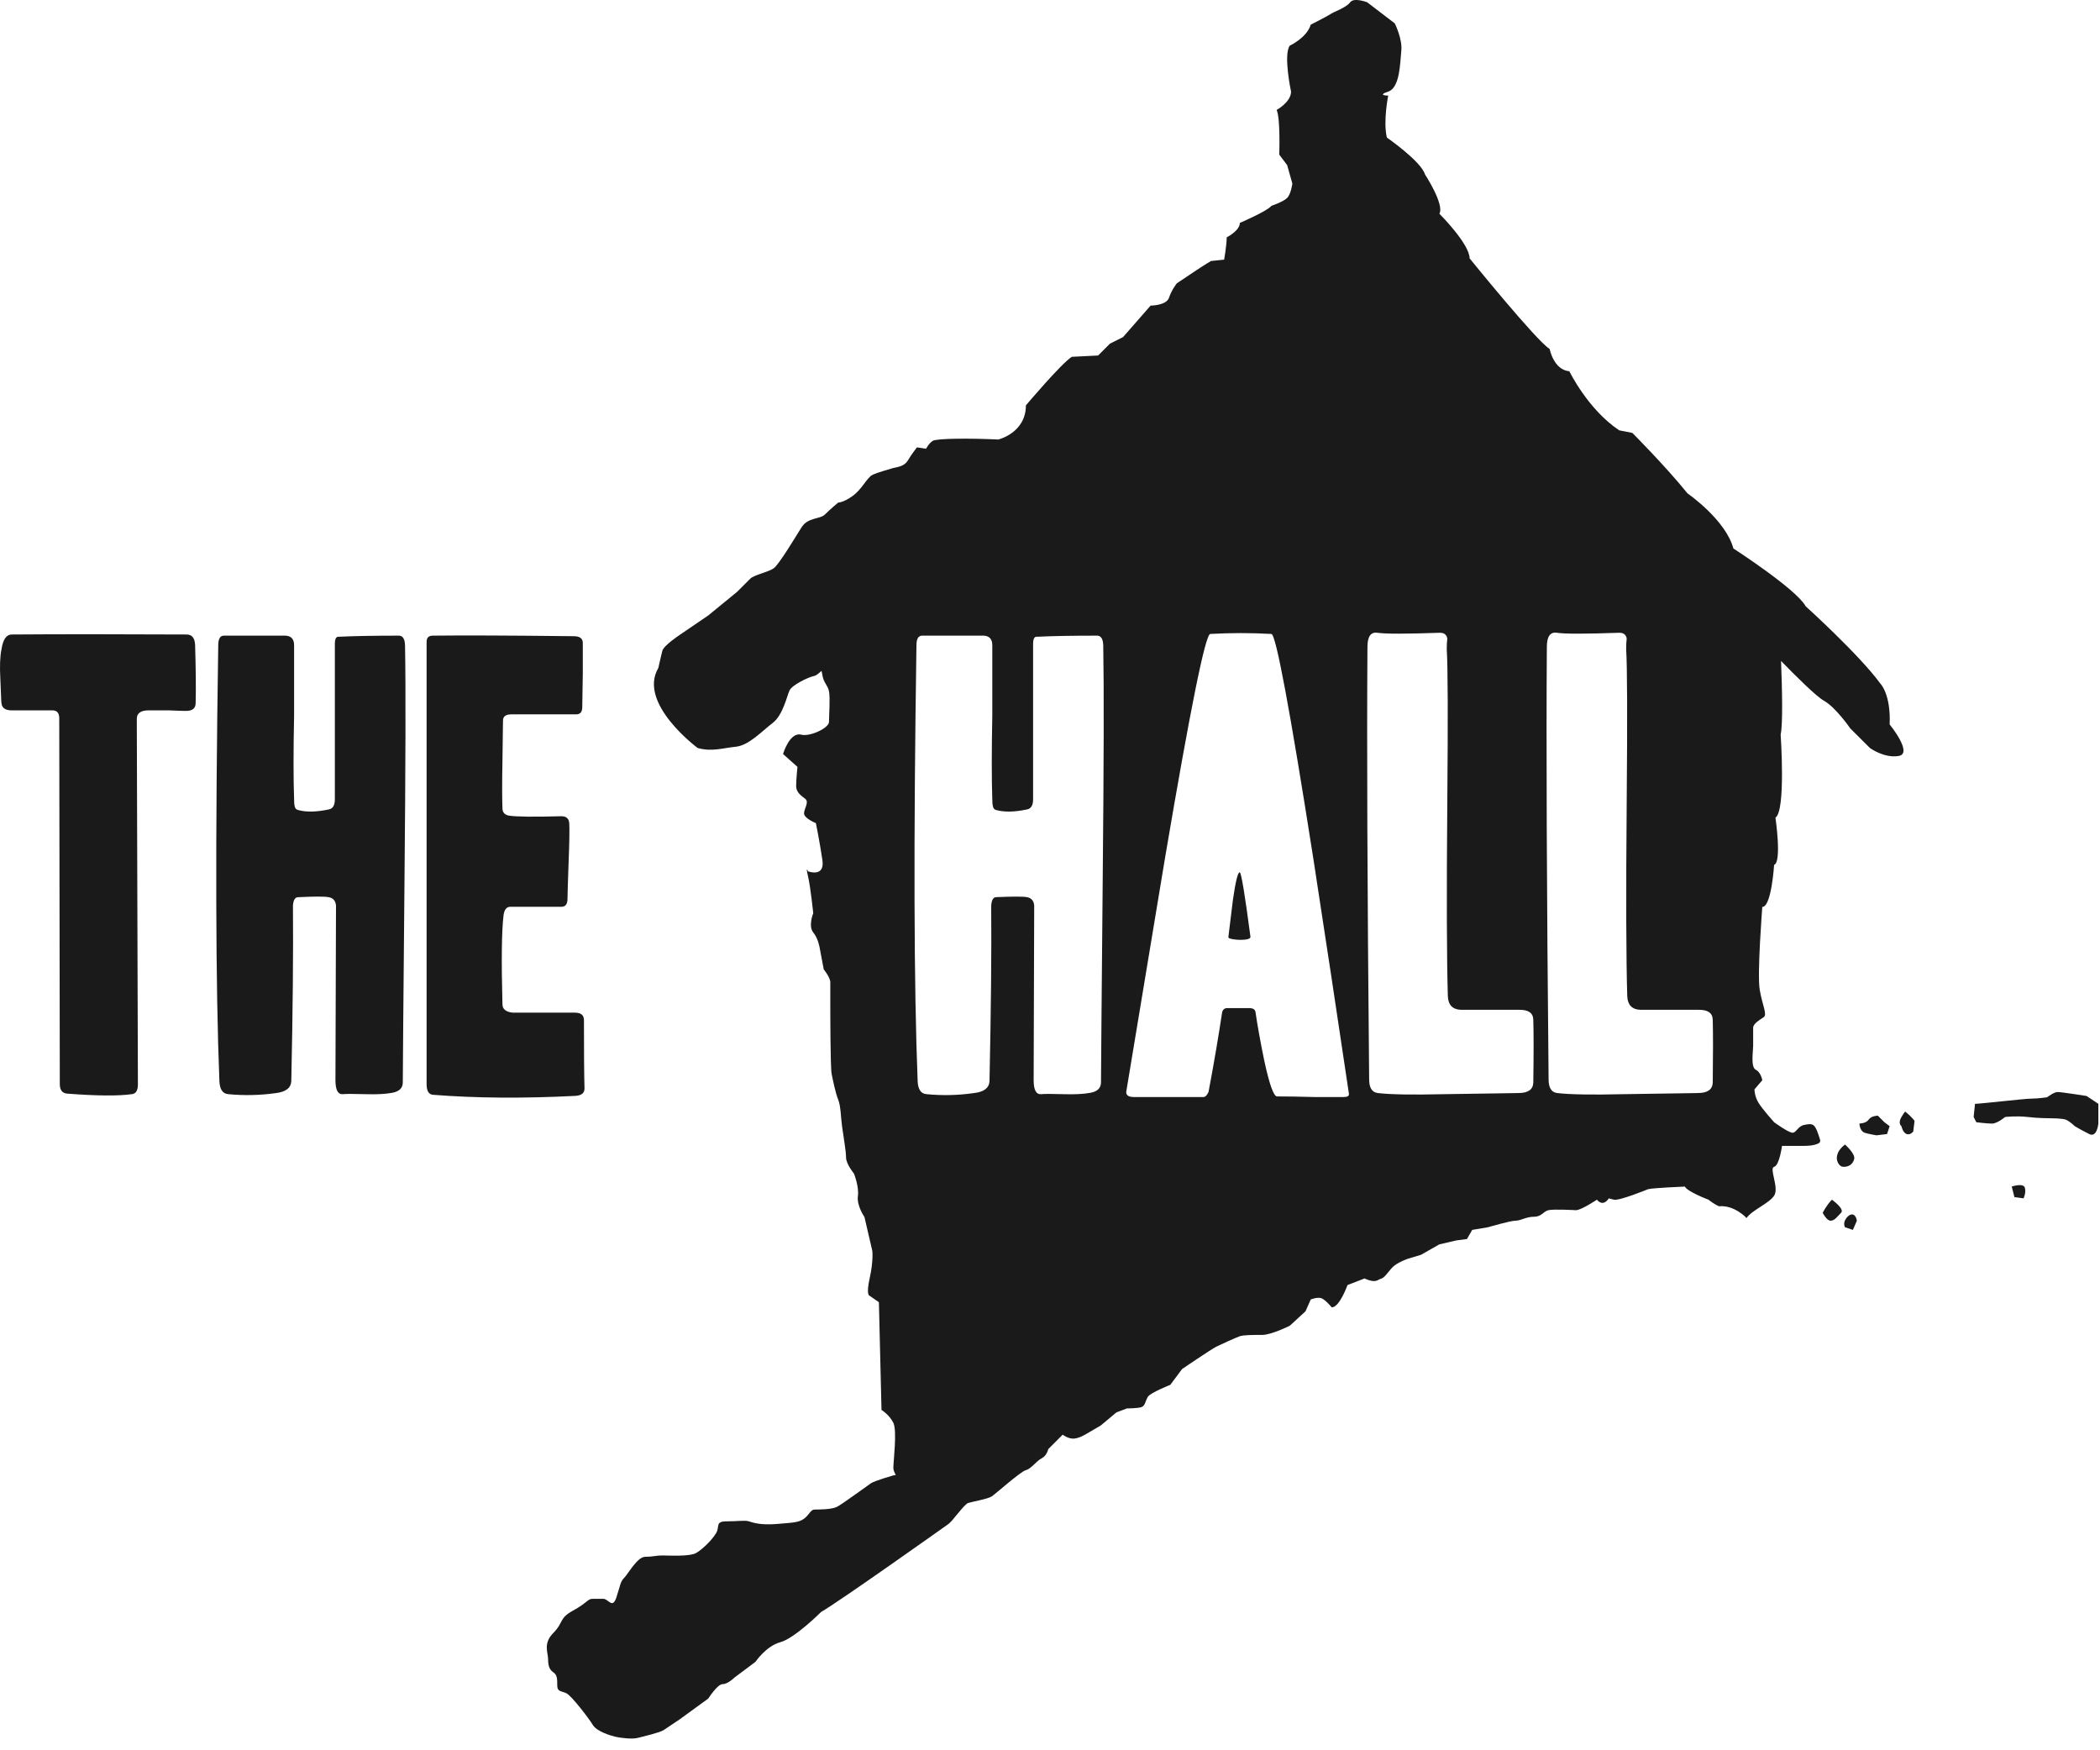
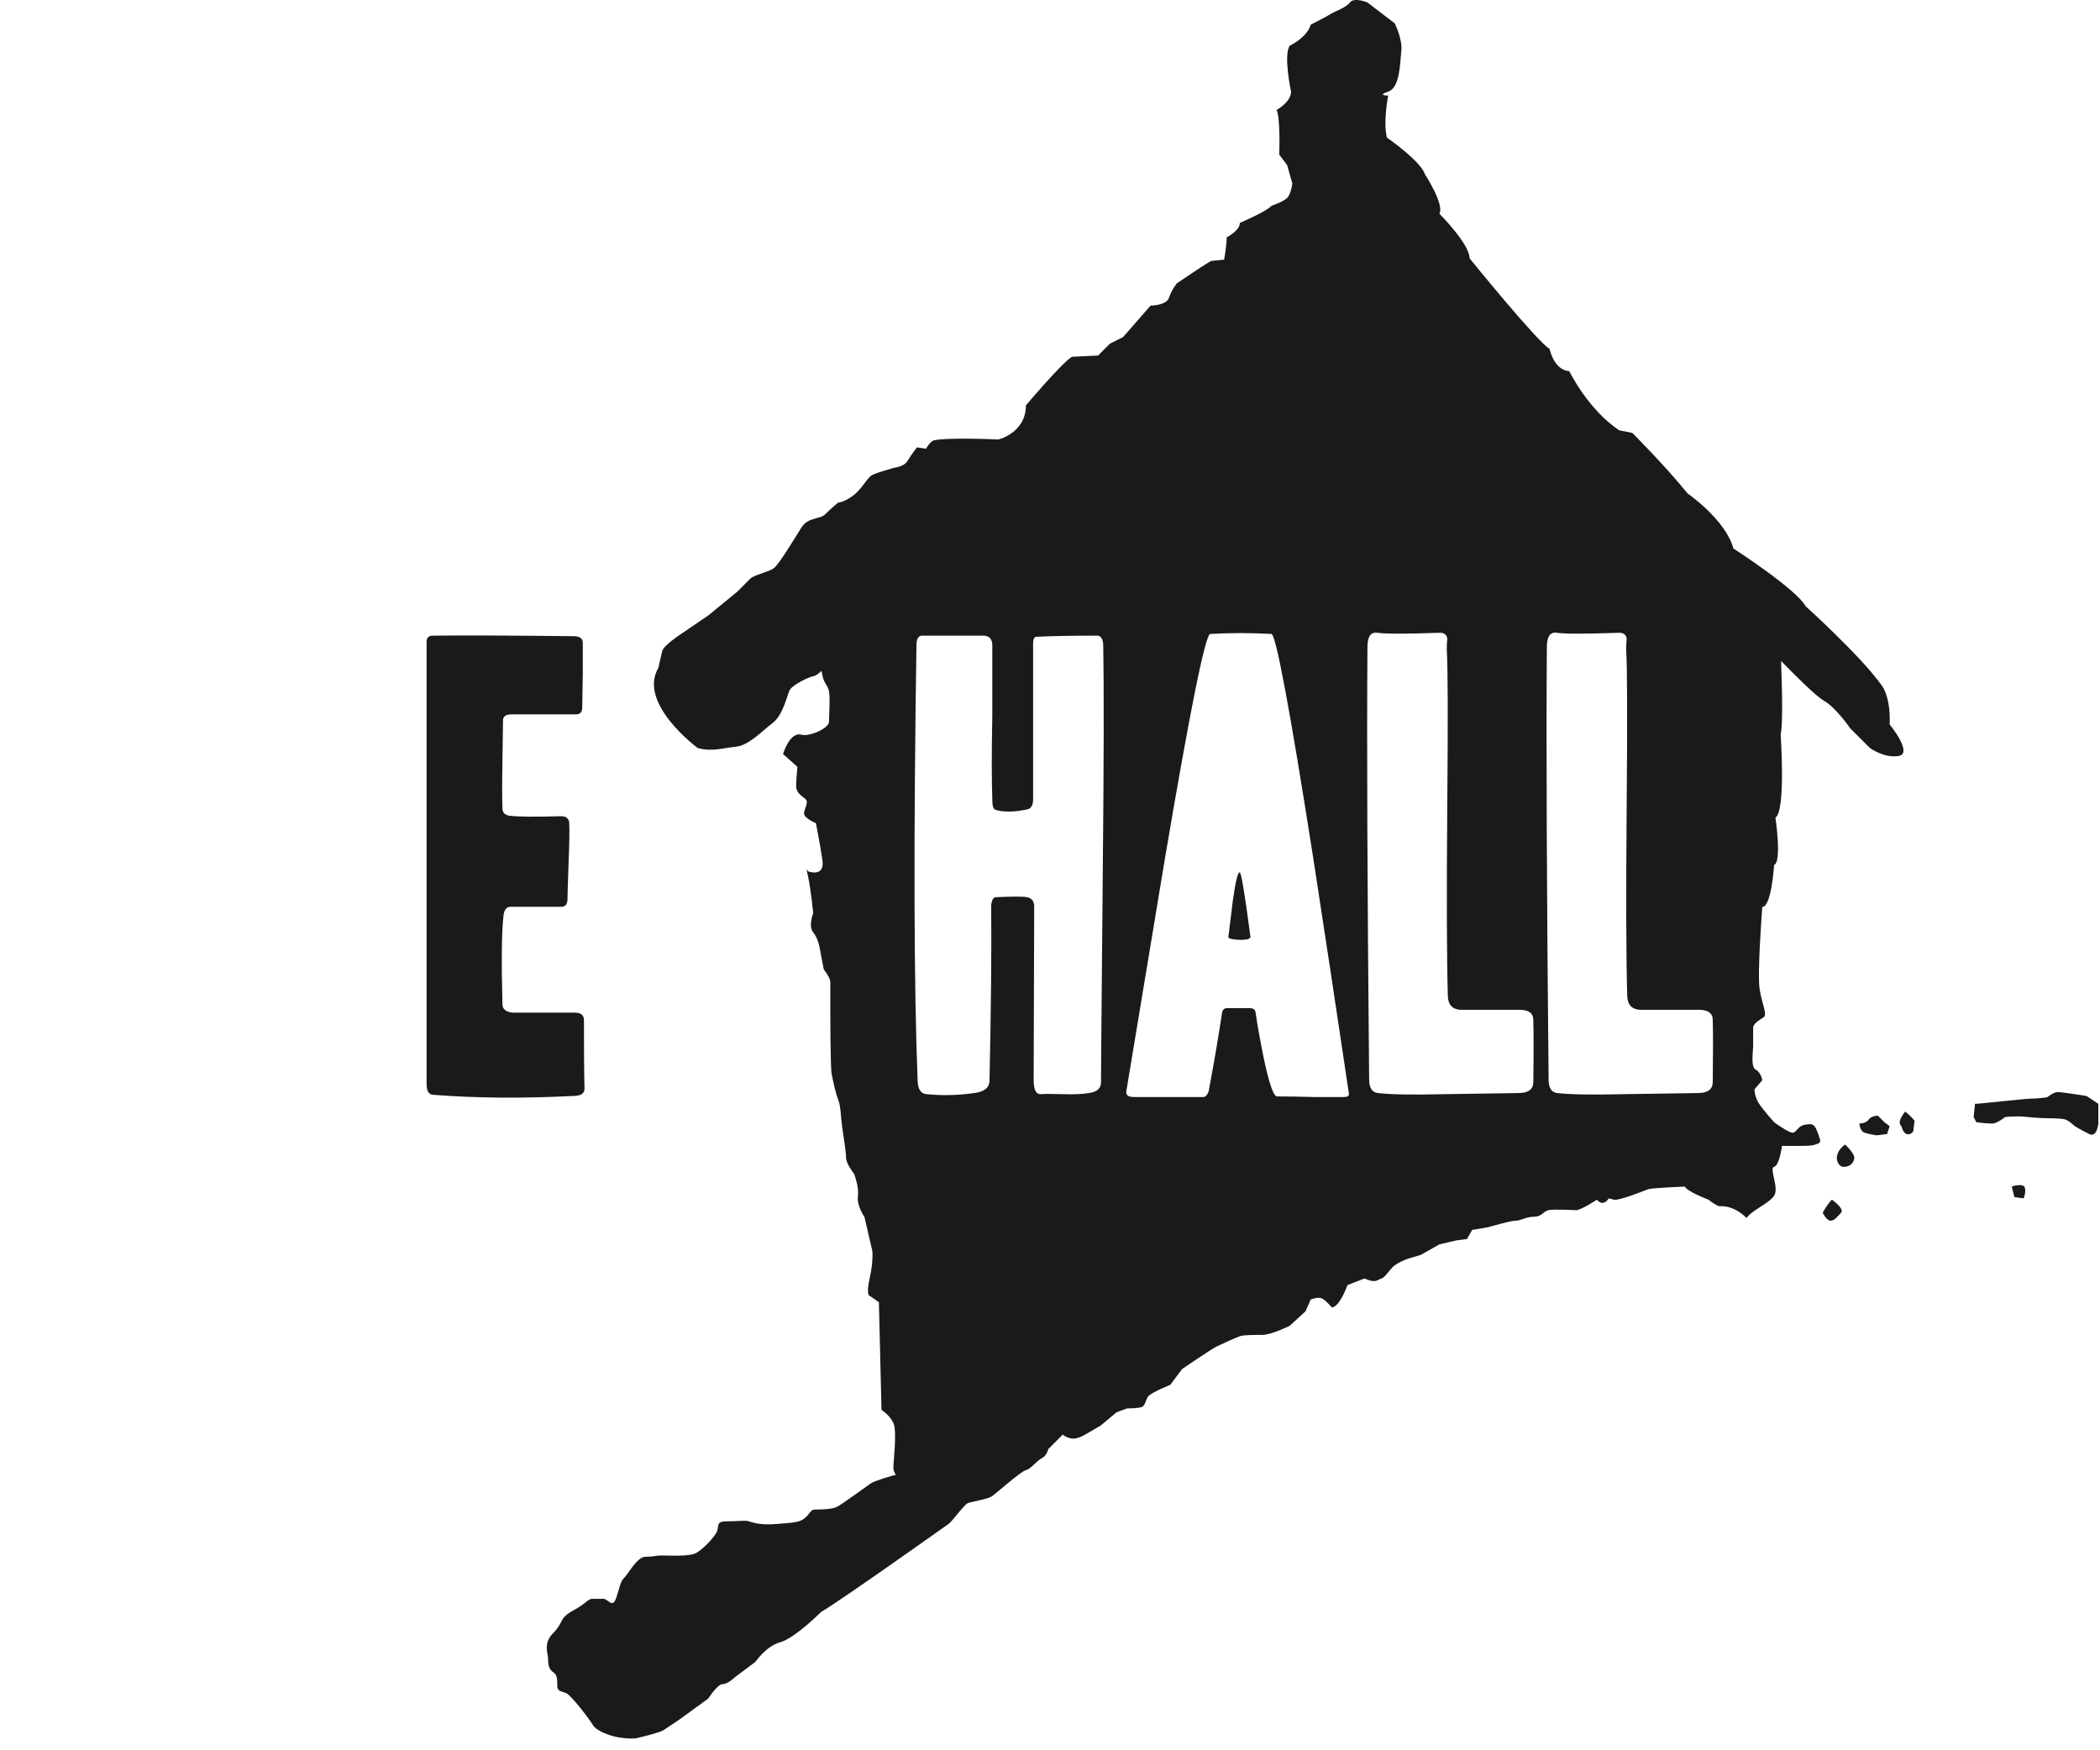
<svg xmlns="http://www.w3.org/2000/svg" width="42px" height="35px" viewBox="0 0 42 35" version="1.1">
  <title>logo-hall</title>
  <desc>Created with Sketch.</desc>
  <defs />
  <g id="Page-1" stroke="none" stroke-width="1" fill="none" fill-rule="evenodd">
    <g id="logo-hall" fill="#1A1A1A" fill-rule="nonzero">
-       <path d="M36.927,24.358 C36.848,24.463 36.901,24.542 36.901,24.542 L37.058,24.594 L37.137,24.411 C37.111,24.253 37.006,24.253 36.927,24.358" id="Fill-1" />
      <path d="M36.638,23.99 C36.533,24.095 36.454,24.252 36.454,24.252 C36.454,24.252 36.533,24.41 36.611,24.41 C36.691,24.41 36.743,24.332 36.821,24.252 C36.9,24.174 36.638,23.99 36.638,23.99" id="Fill-2" />
      <path d="M37.084,23.176 C37.11,23.071 36.9,22.887 36.9,22.887 C36.691,23.045 36.742,23.203 36.742,23.203 C36.742,23.203 36.769,23.333 36.874,23.333 C36.979,23.333 37.057,23.281 37.084,23.176" id="Fill-3" />
      <path d="M37.557,22.31 C37.557,22.31 37.426,22.31 37.373,22.389 C37.321,22.467 37.189,22.467 37.189,22.467 C37.189,22.52 37.215,22.625 37.294,22.652 C37.373,22.677 37.531,22.703 37.531,22.703 L37.741,22.677 L37.793,22.52 L37.688,22.441 L37.557,22.31 Z" id="Fill-4" />
      <path d="M38.108,22.231 C38.108,22.231 38.108,22.205 38.029,22.336 C37.951,22.467 38.029,22.52 38.029,22.52 C38.029,22.52 38.055,22.651 38.134,22.677 C38.213,22.703 38.265,22.625 38.265,22.625 L38.291,22.414 C38.291,22.414 38.239,22.336 38.108,22.231" id="Fill-5" />
      <path d="M41.731,21.916 C41.731,21.916 41.232,21.837 41.153,21.837 C41.075,21.837 40.943,21.942 40.943,21.942 C40.943,21.942 40.76,21.969 40.628,21.969 C40.497,21.969 39.604,22.073 39.5,22.073 L39.473,22.336 L39.526,22.441 C39.526,22.441 39.736,22.468 39.84,22.468 C39.946,22.468 40.103,22.336 40.103,22.336 C40.103,22.336 40.339,22.31 40.55,22.336 C40.76,22.362 41.022,22.362 41.022,22.362 C41.022,22.362 41.232,22.362 41.311,22.388 C41.389,22.415 41.495,22.52 41.495,22.52 C41.495,22.52 41.626,22.598 41.784,22.677 C41.941,22.757 41.967,22.468 41.967,22.468 L41.967,22.073 L41.731,21.916 Z" id="Fill-6" />
      <path d="M40.235,23.727 L40.288,23.938 L40.471,23.963 C40.471,23.963 40.524,23.858 40.498,23.753 C40.471,23.648 40.235,23.727 40.235,23.727" id="Fill-7" />
-       <path d="M3.913,14.058 C3.913,14.164 3.849,14.216 3.72,14.216 C3.667,14.216 3.554,14.213 3.381,14.205 L2.974,14.205 C2.815,14.205 2.736,14.262 2.736,14.375 L2.758,21.687 C2.758,21.809 2.717,21.872 2.634,21.88 C2.362,21.918 1.932,21.914 1.344,21.869 C1.245,21.861 1.196,21.797 1.196,21.676 L1.185,14.364 C1.185,14.258 1.14,14.205 1.049,14.205 L0.212,14.205 C0.091,14.198 0.03,14.144 0.03,14.047 C0.03,14.13 0.022,13.975 0.007,13.582 C-0.007,13.326 -7.2e-05,13.126 0.03,12.983 C0.06,12.787 0.128,12.688 0.234,12.688 C1.17,12.681 2.336,12.681 3.732,12.688 C3.838,12.688 3.894,12.756 3.902,12.892 C3.916,13.36 3.921,13.749 3.913,14.058" id="Fill-9" />
-       <path d="M8.101,12.925 C8.116,13.715 8.112,15.275 8.09,17.606 C8.067,20.086 8.056,21.433 8.056,21.643 C8.056,21.757 7.986,21.826 7.847,21.852 C7.707,21.878 7.528,21.887 7.309,21.88 C7.067,21.873 6.916,21.873 6.856,21.88 C6.758,21.887 6.709,21.794 6.709,21.598 L6.72,18.11 C6.712,18.013 6.664,17.956 6.573,17.941 C6.498,17.925 6.294,17.925 5.962,17.941 C5.901,17.941 5.867,17.997 5.859,18.11 C5.867,19.036 5.856,20.206 5.826,21.621 C5.818,21.756 5.716,21.834 5.521,21.858 C5.203,21.903 4.887,21.91 4.569,21.88 C4.456,21.873 4.395,21.786 4.388,21.62 C4.312,19.728 4.305,16.823 4.365,12.903 C4.365,12.775 4.403,12.711 4.478,12.711 L5.712,12.711 C5.826,12.718 5.882,12.782 5.882,12.903 L5.882,14.307 C5.867,15.024 5.867,15.583 5.882,15.982 C5.882,16.05 5.886,16.095 5.893,16.118 C5.901,16.163 5.923,16.19 5.96,16.197 C6.121,16.243 6.326,16.239 6.576,16.186 C6.657,16.171 6.697,16.103 6.697,15.984 L6.697,12.879 C6.697,12.775 6.723,12.725 6.777,12.733 C7.086,12.718 7.49,12.711 7.988,12.711 C8.063,12.718 8.101,12.79 8.101,12.925" id="Fill-10" />
      <path d="M11.69,21.767 C11.69,21.858 11.63,21.906 11.508,21.914 C10.463,21.967 9.512,21.96 8.656,21.892 C8.573,21.884 8.532,21.812 8.532,21.676 L8.532,12.835 C8.532,12.752 8.573,12.711 8.656,12.711 C9.237,12.704 10.177,12.707 11.475,12.722 C11.596,12.722 11.656,12.767 11.656,12.858 L11.656,13.469 C11.649,13.824 11.645,14.049 11.645,14.143 C11.645,14.237 11.604,14.285 11.522,14.285 L10.229,14.285 C10.116,14.285 10.06,14.326 10.06,14.408 C10.06,14.446 10.056,14.714 10.049,15.213 C10.041,15.635 10.041,15.952 10.049,16.163 C10.049,16.247 10.094,16.295 10.184,16.311 C10.34,16.333 10.689,16.337 11.228,16.322 C11.324,16.322 11.377,16.367 11.385,16.458 C11.392,16.594 11.388,16.846 11.373,17.216 C11.358,17.646 11.35,17.9 11.35,17.975 C11.35,18.08 11.309,18.133 11.226,18.133 L10.207,18.133 C10.132,18.133 10.086,18.189 10.071,18.301 C10.033,18.615 10.026,19.208 10.049,20.082 C10.049,20.179 10.117,20.235 10.253,20.25 L11.497,20.25 C11.618,20.25 11.679,20.299 11.679,20.397 C11.679,21.009 11.682,21.465 11.69,21.767" id="Fill-11" />
      <path d="M24.794,17.443 C24.756,17.443 24.711,17.628 24.658,17.997 C24.628,18.239 24.598,18.484 24.568,18.733 C24.56,18.756 24.596,18.773 24.675,18.784 C24.754,18.795 24.828,18.797 24.896,18.79 C24.972,18.783 25.009,18.764 25.009,18.733 C24.896,17.873 24.824,17.443 24.794,17.443" id="Fill-12" />
      <path d="M37.793,14.486 C37.793,14.486 38.265,15.064 37.977,15.116 C37.688,15.169 37.399,14.958 37.399,14.958 L37.005,14.565 C37.005,14.565 36.716,14.145 36.48,14.013 C36.326,13.928 35.918,13.521 35.621,13.217 C35.643,13.778 35.659,14.491 35.613,14.689 C35.613,14.689 35.719,16.218 35.509,16.35 C35.509,16.35 35.64,17.242 35.482,17.295 C35.482,17.295 35.43,18.136 35.246,18.136 C35.246,18.136 35.141,19.474 35.194,19.789 C35.246,20.104 35.352,20.288 35.273,20.341 C35.194,20.393 35.063,20.471 35.063,20.551 L35.063,20.918 C35.063,21.023 35.01,21.338 35.115,21.391 C35.22,21.444 35.246,21.601 35.246,21.601 L35.089,21.784 C35.089,21.784 35.089,21.916 35.167,22.047 C35.246,22.179 35.482,22.441 35.482,22.441 C35.482,22.441 35.771,22.651 35.85,22.651 C35.929,22.651 35.955,22.519 36.087,22.494 C36.277,22.456 36.302,22.473 36.401,22.788 C36.411,22.816 36.4,22.849 36.374,22.862 C36.269,22.914 36.139,22.914 36.06,22.914 L35.64,22.914 C35.64,22.914 35.588,23.307 35.482,23.333 C35.377,23.36 35.588,23.753 35.482,23.911 C35.377,24.068 35.036,24.2 34.931,24.357 C34.931,24.357 34.695,24.095 34.38,24.121 C34.38,24.121 34.302,24.095 34.17,23.99 C34.17,23.99 33.75,23.832 33.697,23.728 C33.697,23.728 33.068,23.753 32.962,23.78 C32.962,23.78 32.384,24.016 32.28,23.99 L32.175,23.964 C32.175,23.964 32.07,24.147 31.938,23.99 C31.938,23.99 31.623,24.2 31.519,24.2 C31.519,24.2 31.072,24.174 30.967,24.2 C30.862,24.227 30.835,24.331 30.678,24.331 C30.521,24.331 30.416,24.41 30.31,24.41 C30.206,24.41 29.76,24.541 29.76,24.541 L29.444,24.594 L29.339,24.777 L29.129,24.804 L28.788,24.883 L28.42,25.092 L28.158,25.171 C28.158,25.171 28.001,25.224 27.895,25.302 C27.79,25.381 27.712,25.538 27.633,25.565 C27.553,25.591 27.553,25.617 27.476,25.617 C27.396,25.617 27.291,25.565 27.291,25.565 L26.95,25.697 C26.95,25.697 26.792,26.143 26.635,26.143 C26.635,26.143 26.504,25.985 26.425,25.959 C26.346,25.933 26.215,25.985 26.215,25.985 L26.11,26.222 L25.795,26.511 C25.795,26.511 25.428,26.694 25.244,26.694 C25.06,26.694 24.876,26.694 24.797,26.72 C24.719,26.747 24.43,26.878 24.324,26.93 C24.22,26.983 23.642,27.376 23.642,27.376 L23.406,27.692 C23.406,27.692 23.012,27.849 22.96,27.928 C22.907,28.007 22.907,28.112 22.828,28.138 C22.749,28.164 22.539,28.164 22.539,28.164 L22.329,28.243 L22.014,28.506 L21.7,28.689 C21.7,28.689 21.568,28.768 21.464,28.768 C21.358,28.768 21.253,28.689 21.253,28.689 L20.965,28.978 C20.965,28.978 20.938,29.109 20.833,29.162 C20.728,29.214 20.623,29.372 20.518,29.398 C20.413,29.424 19.915,29.87 19.835,29.923 C19.756,29.976 19.441,30.029 19.363,30.055 C19.284,30.08 19.048,30.422 18.969,30.475 C18.969,30.475 16.79,32.024 16.422,32.234 C16.422,32.234 15.897,32.759 15.609,32.838 C15.32,32.916 15.11,33.231 15.11,33.231 L14.689,33.546 C14.689,33.546 14.559,33.677 14.453,33.677 C14.349,33.677 14.165,33.966 14.165,33.966 L13.587,34.386 C13.587,34.386 13.351,34.544 13.272,34.597 C13.193,34.648 12.852,34.728 12.747,34.754 C12.642,34.78 12.405,34.754 12.301,34.728 C12.195,34.701 11.933,34.622 11.855,34.491 C11.776,34.36 11.434,33.914 11.33,33.861 C11.224,33.809 11.145,33.835 11.145,33.703 C11.145,33.573 11.145,33.494 11.067,33.441 C10.988,33.388 10.962,33.31 10.962,33.179 C10.962,33.048 10.857,32.864 11.067,32.653 C11.277,32.443 11.172,32.365 11.46,32.207 C11.749,32.05 11.749,31.971 11.855,31.971 L12.065,31.971 C12.169,31.971 12.248,32.181 12.327,31.945 C12.405,31.709 12.405,31.629 12.484,31.551 C12.563,31.472 12.747,31.131 12.904,31.131 C13.062,31.131 13.115,31.104 13.246,31.104 C13.377,31.104 13.797,31.131 13.928,31.052 C14.06,30.973 14.243,30.79 14.322,30.658 C14.401,30.527 14.296,30.422 14.532,30.422 C14.768,30.422 14.9,30.396 14.978,30.422 C15.058,30.448 15.215,30.501 15.53,30.475 C15.845,30.448 15.976,30.448 16.081,30.369 C16.186,30.291 16.212,30.186 16.291,30.186 C16.37,30.186 16.633,30.186 16.737,30.133 C16.843,30.08 17.341,29.713 17.42,29.66 C17.499,29.608 17.867,29.503 17.867,29.503 L17.916,29.495 C17.888,29.447 17.867,29.396 17.867,29.352 C17.867,29.223 17.945,28.612 17.867,28.452 C17.788,28.291 17.63,28.194 17.63,28.194 L17.578,26.04 L17.394,25.912 C17.394,25.912 17.315,25.912 17.394,25.558 C17.472,25.205 17.446,25.012 17.446,25.012 L17.289,24.336 C17.289,24.336 17.132,24.112 17.158,23.919 C17.184,23.726 17.079,23.468 17.079,23.468 C17.079,23.468 16.921,23.275 16.921,23.146 C16.921,23.018 16.869,22.729 16.843,22.536 C16.816,22.343 16.816,22.118 16.764,21.989 C16.711,21.861 16.659,21.604 16.633,21.476 C16.606,21.347 16.606,20.189 16.606,20.028 L16.606,19.642 C16.606,19.546 16.475,19.385 16.475,19.385 L16.396,18.968 C16.396,18.968 16.37,18.775 16.265,18.646 C16.16,18.517 16.265,18.26 16.265,18.26 C16.265,18.26 16.212,17.746 16.16,17.521 C16.108,17.296 16.16,17.424 16.16,17.424 C16.16,17.424 16.501,17.553 16.448,17.199 C16.396,16.845 16.318,16.46 16.318,16.46 C16.318,16.46 16.081,16.364 16.081,16.267 C16.081,16.17 16.186,16.042 16.108,15.977 C16.029,15.913 15.923,15.849 15.923,15.72 C15.923,15.591 15.949,15.335 15.949,15.335 L15.661,15.078 C15.661,15.078 15.792,14.627 16.029,14.692 C16.191,14.735 16.58,14.563 16.58,14.434 C16.58,14.305 16.606,13.952 16.58,13.824 C16.554,13.695 16.475,13.663 16.448,13.502 C16.444,13.473 16.437,13.444 16.43,13.415 C16.372,13.47 16.322,13.508 16.291,13.515 C16.16,13.541 15.845,13.698 15.792,13.803 C15.74,13.909 15.661,14.302 15.451,14.459 C15.241,14.618 14.978,14.907 14.716,14.932 C14.453,14.958 14.243,15.037 13.954,14.958 C13.954,14.958 12.747,14.066 13.167,13.357 C13.167,13.357 13.219,13.121 13.246,13.016 C13.272,12.91 13.587,12.701 13.587,12.701 L14.165,12.307 L14.742,11.835 C14.742,11.835 14.926,11.65 15.005,11.572 C15.084,11.493 15.373,11.44 15.477,11.362 C15.582,11.283 15.897,10.758 16.029,10.548 C16.16,10.338 16.396,10.39 16.501,10.286 C16.606,10.18 16.764,10.05 16.764,10.05 C16.764,10.05 16.869,10.05 17.052,9.918 C17.236,9.787 17.341,9.551 17.446,9.498 C17.551,9.445 17.761,9.393 17.84,9.366 C17.919,9.34 18.076,9.34 18.156,9.209 C18.234,9.078 18.339,8.946 18.339,8.946 L18.522,8.973 C18.522,8.973 18.575,8.867 18.654,8.816 C18.732,8.763 19.441,8.763 19.966,8.789 C19.966,8.789 20.518,8.657 20.518,8.106 C20.518,8.106 21.226,7.267 21.437,7.135 L21.962,7.109 L22.199,6.872 L22.461,6.741 L23.012,6.111 C23.012,6.111 23.327,6.111 23.38,5.954 C23.432,5.796 23.537,5.665 23.537,5.665 C23.537,5.665 23.773,5.508 23.931,5.402 C24.088,5.297 24.22,5.219 24.22,5.219 L24.483,5.192 C24.483,5.192 24.534,4.903 24.534,4.746 C24.534,4.746 24.797,4.614 24.797,4.457 C24.797,4.457 25.349,4.221 25.428,4.116 C25.428,4.116 25.664,4.037 25.743,3.958 C25.821,3.879 25.847,3.67 25.847,3.67 L25.743,3.302 L25.585,3.092 C25.585,3.092 25.611,2.357 25.532,2.199 C25.532,2.199 25.821,2.042 25.821,1.832 C25.821,1.832 25.664,1.097 25.795,0.913 C25.795,0.913 26.136,0.756 26.215,0.493 C26.215,0.493 26.53,0.335 26.609,0.282 C26.688,0.231 26.924,0.152 27.003,0.046 C27.081,-0.058 27.344,0.046 27.344,0.046 L27.895,0.467 C27.895,0.467 28.053,0.781 28.026,1.018 C28.001,1.254 28.001,1.753 27.764,1.832 C27.527,1.911 27.764,1.911 27.764,1.911 C27.764,1.911 27.659,2.436 27.738,2.751 C27.738,2.751 28.42,3.224 28.499,3.486 C28.499,3.486 28.893,4.089 28.788,4.274 C28.788,4.274 29.392,4.877 29.392,5.166 C29.392,5.166 30.731,6.82 30.993,6.978 C30.993,6.978 31.072,7.397 31.387,7.424 C31.387,7.424 31.755,8.185 32.384,8.605 L32.647,8.657 C32.647,8.657 33.304,9.314 33.75,9.866 C33.75,9.866 34.511,10.39 34.668,10.968 C34.668,10.968 35.929,11.782 36.113,12.123 C36.113,12.123 37.189,13.095 37.609,13.672 C37.609,13.672 37.819,13.882 37.793,14.486 Z M34.255,21.652 C34.262,21.082 34.262,20.664 34.255,20.399 C34.255,20.261 34.164,20.193 33.982,20.193 L32.805,20.193 C32.64,20.186 32.553,20.095 32.545,19.922 C32.523,19.199 32.518,17.907 32.534,16.045 C32.549,14.335 32.545,13.314 32.523,12.981 C32.523,12.906 32.526,12.835 32.534,12.767 C32.518,12.684 32.462,12.647 32.364,12.654 C31.707,12.677 31.3,12.677 31.141,12.654 C31.006,12.631 30.937,12.725 30.937,12.937 C30.923,14.869 30.934,17.752 30.972,21.585 C30.972,21.751 31.028,21.842 31.141,21.857 C31.391,21.887 31.832,21.895 32.466,21.88 C33.508,21.865 34.006,21.857 33.96,21.857 C34.148,21.857 34.247,21.789 34.255,21.652 Z M30.666,21.652 C30.674,21.082 30.674,20.664 30.666,20.399 C30.666,20.261 30.576,20.193 30.394,20.193 L29.217,20.193 C29.051,20.186 28.964,20.095 28.957,19.922 C28.935,19.199 28.93,17.907 28.946,16.045 C28.961,14.335 28.957,13.314 28.935,12.981 C28.935,12.906 28.938,12.835 28.946,12.767 C28.93,12.684 28.874,12.647 28.775,12.654 C28.119,12.677 27.712,12.677 27.553,12.654 C27.418,12.631 27.349,12.725 27.349,12.937 C27.335,14.869 27.346,17.752 27.383,21.585 C27.383,21.751 27.44,21.842 27.553,21.857 C27.803,21.887 28.244,21.895 28.877,21.88 C29.919,21.865 30.417,21.857 30.372,21.857 C30.56,21.857 30.659,21.789 30.666,21.652 Z M26.876,21.937 C26.952,21.937 26.986,21.914 26.978,21.868 C26.745,20.299 26.507,18.729 26.265,17.159 C25.797,14.178 25.519,12.684 25.428,12.677 C25.02,12.654 24.612,12.654 24.205,12.677 C24.107,12.684 23.805,14.178 23.3,17.159 C23.043,18.71 22.786,20.257 22.53,21.801 C22.507,21.892 22.556,21.937 22.677,21.937 L24.069,21.937 C24.107,21.937 24.141,21.902 24.171,21.834 C24.285,21.23 24.374,20.698 24.443,20.24 C24.458,20.186 24.492,20.159 24.545,20.159 L24.986,20.159 C25.061,20.159 25.103,20.186 25.11,20.239 C25.149,20.503 25.205,20.82 25.281,21.189 C25.386,21.68 25.473,21.925 25.541,21.925 C25.752,21.925 26.001,21.929 26.288,21.937 L26.876,21.937 Z M22.054,17.606 C22.077,15.275 22.08,13.715 22.065,12.925 C22.065,12.789 22.027,12.718 21.952,12.711 C21.454,12.711 21.05,12.718 20.741,12.733 C20.688,12.725 20.662,12.775 20.662,12.879 L20.662,15.983 C20.662,16.103 20.621,16.171 20.541,16.186 C20.291,16.239 20.085,16.243 19.924,16.198 C19.887,16.19 19.865,16.163 19.857,16.118 C19.851,16.096 19.846,16.05 19.846,15.982 C19.832,15.582 19.832,15.024 19.846,14.307 L19.846,12.903 C19.846,12.783 19.79,12.718 19.677,12.711 L18.443,12.711 C18.367,12.711 18.329,12.775 18.329,12.903 C18.27,16.822 18.278,19.728 18.353,21.62 C18.36,21.786 18.42,21.873 18.534,21.88 C18.851,21.911 19.167,21.903 19.485,21.857 C19.681,21.834 19.782,21.756 19.79,21.62 C19.82,20.206 19.832,19.036 19.824,18.11 C19.832,17.997 19.865,17.94 19.926,17.94 C20.258,17.926 20.462,17.926 20.537,17.94 C20.628,17.956 20.676,18.012 20.684,18.11 L20.673,21.598 C20.673,21.794 20.722,21.887 20.82,21.88 C20.881,21.873 21.031,21.873 21.273,21.88 C21.492,21.887 21.671,21.878 21.811,21.852 C21.95,21.826 22.02,21.756 22.02,21.643 C22.02,21.432 22.032,20.087 22.054,17.606 Z" id="Fill-13" />
    </g>
  </g>
</svg>